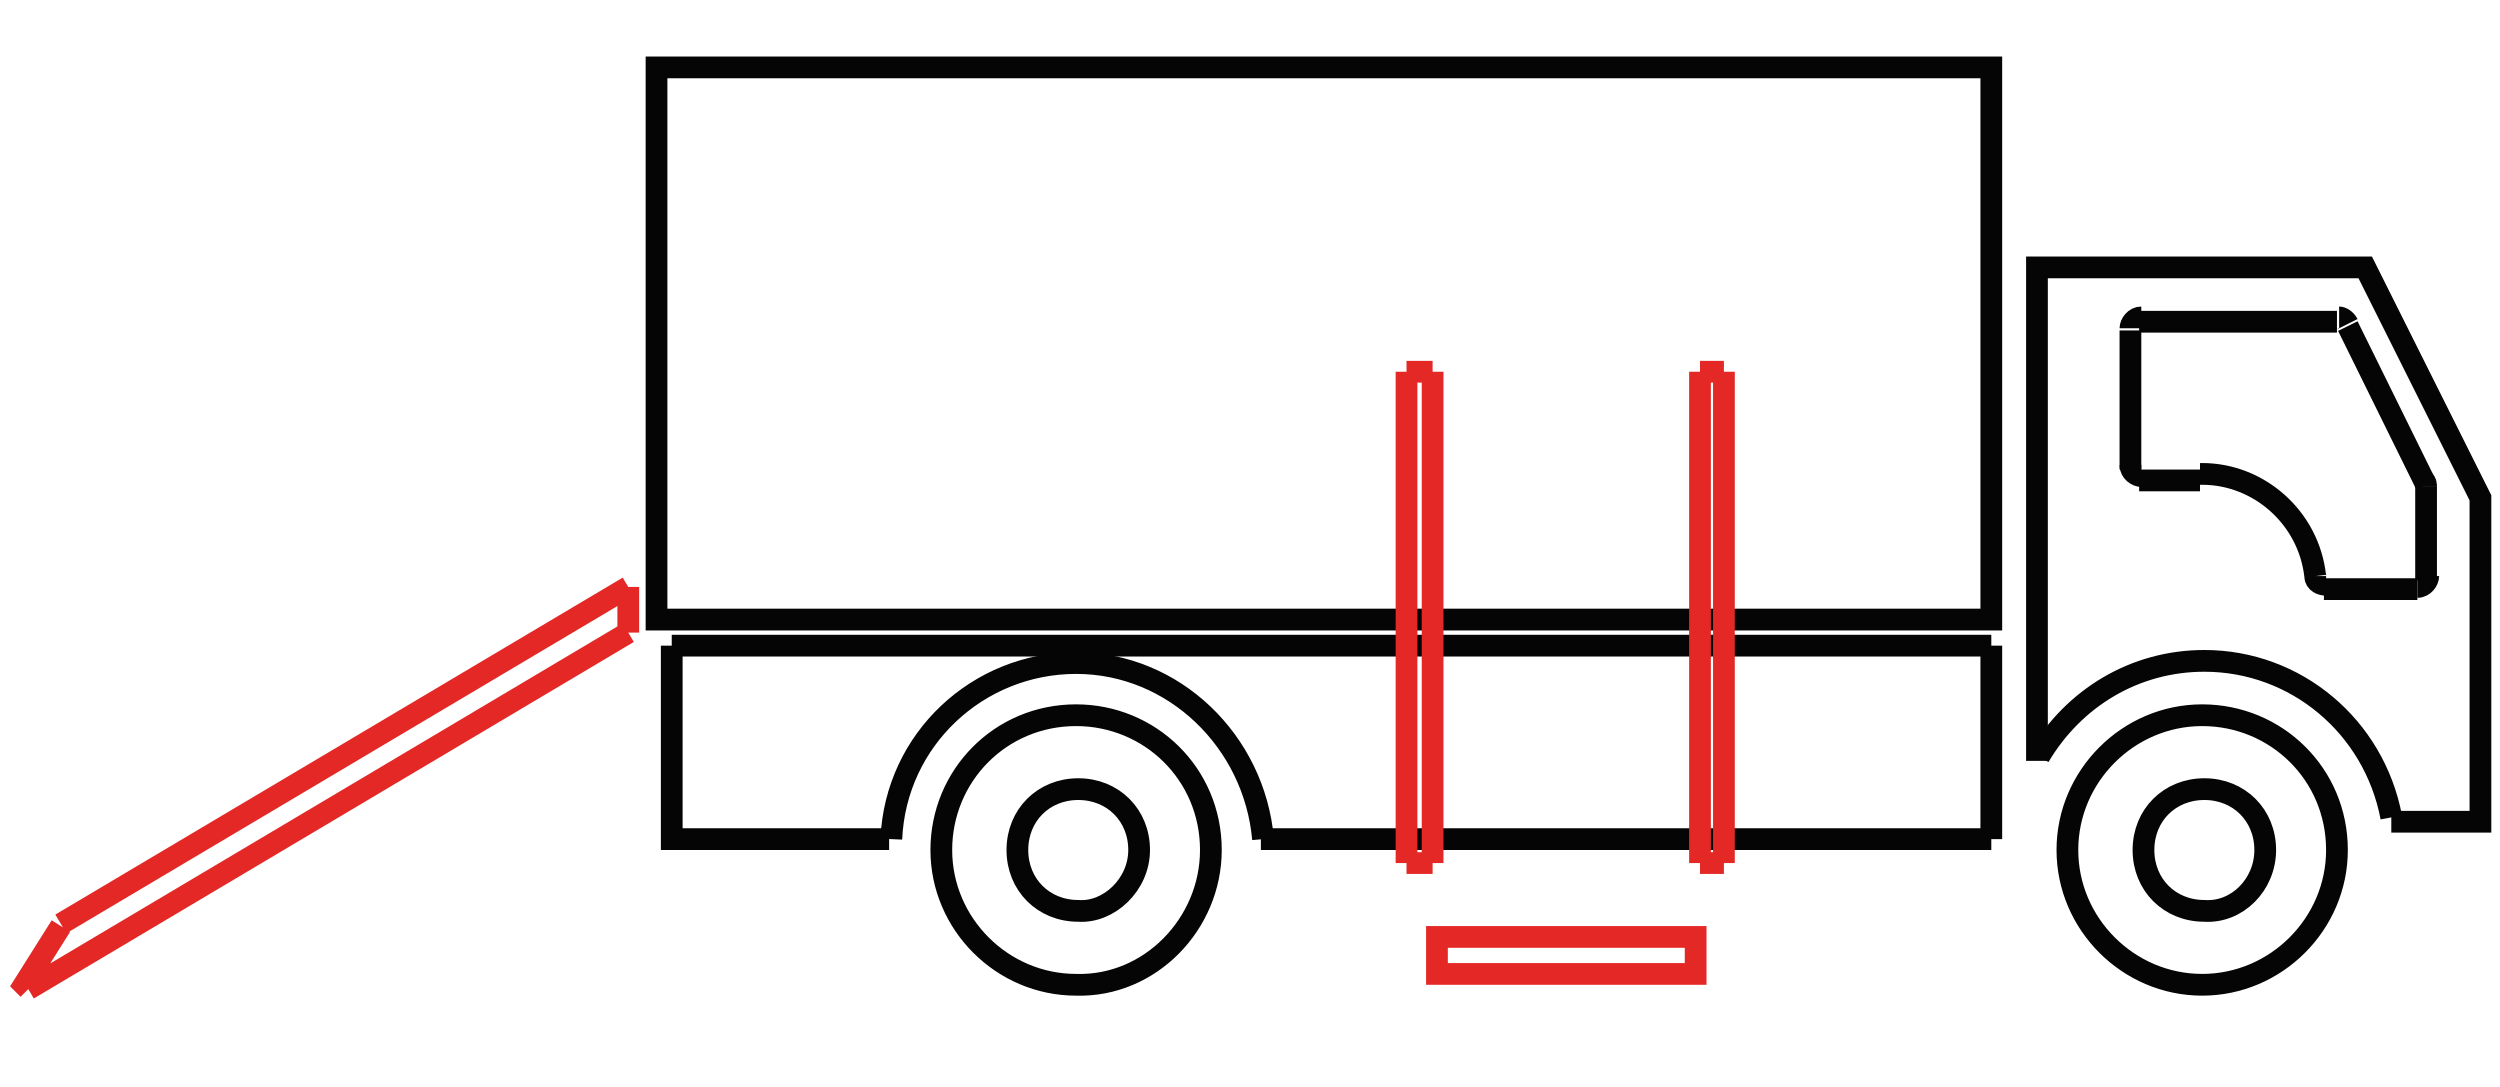
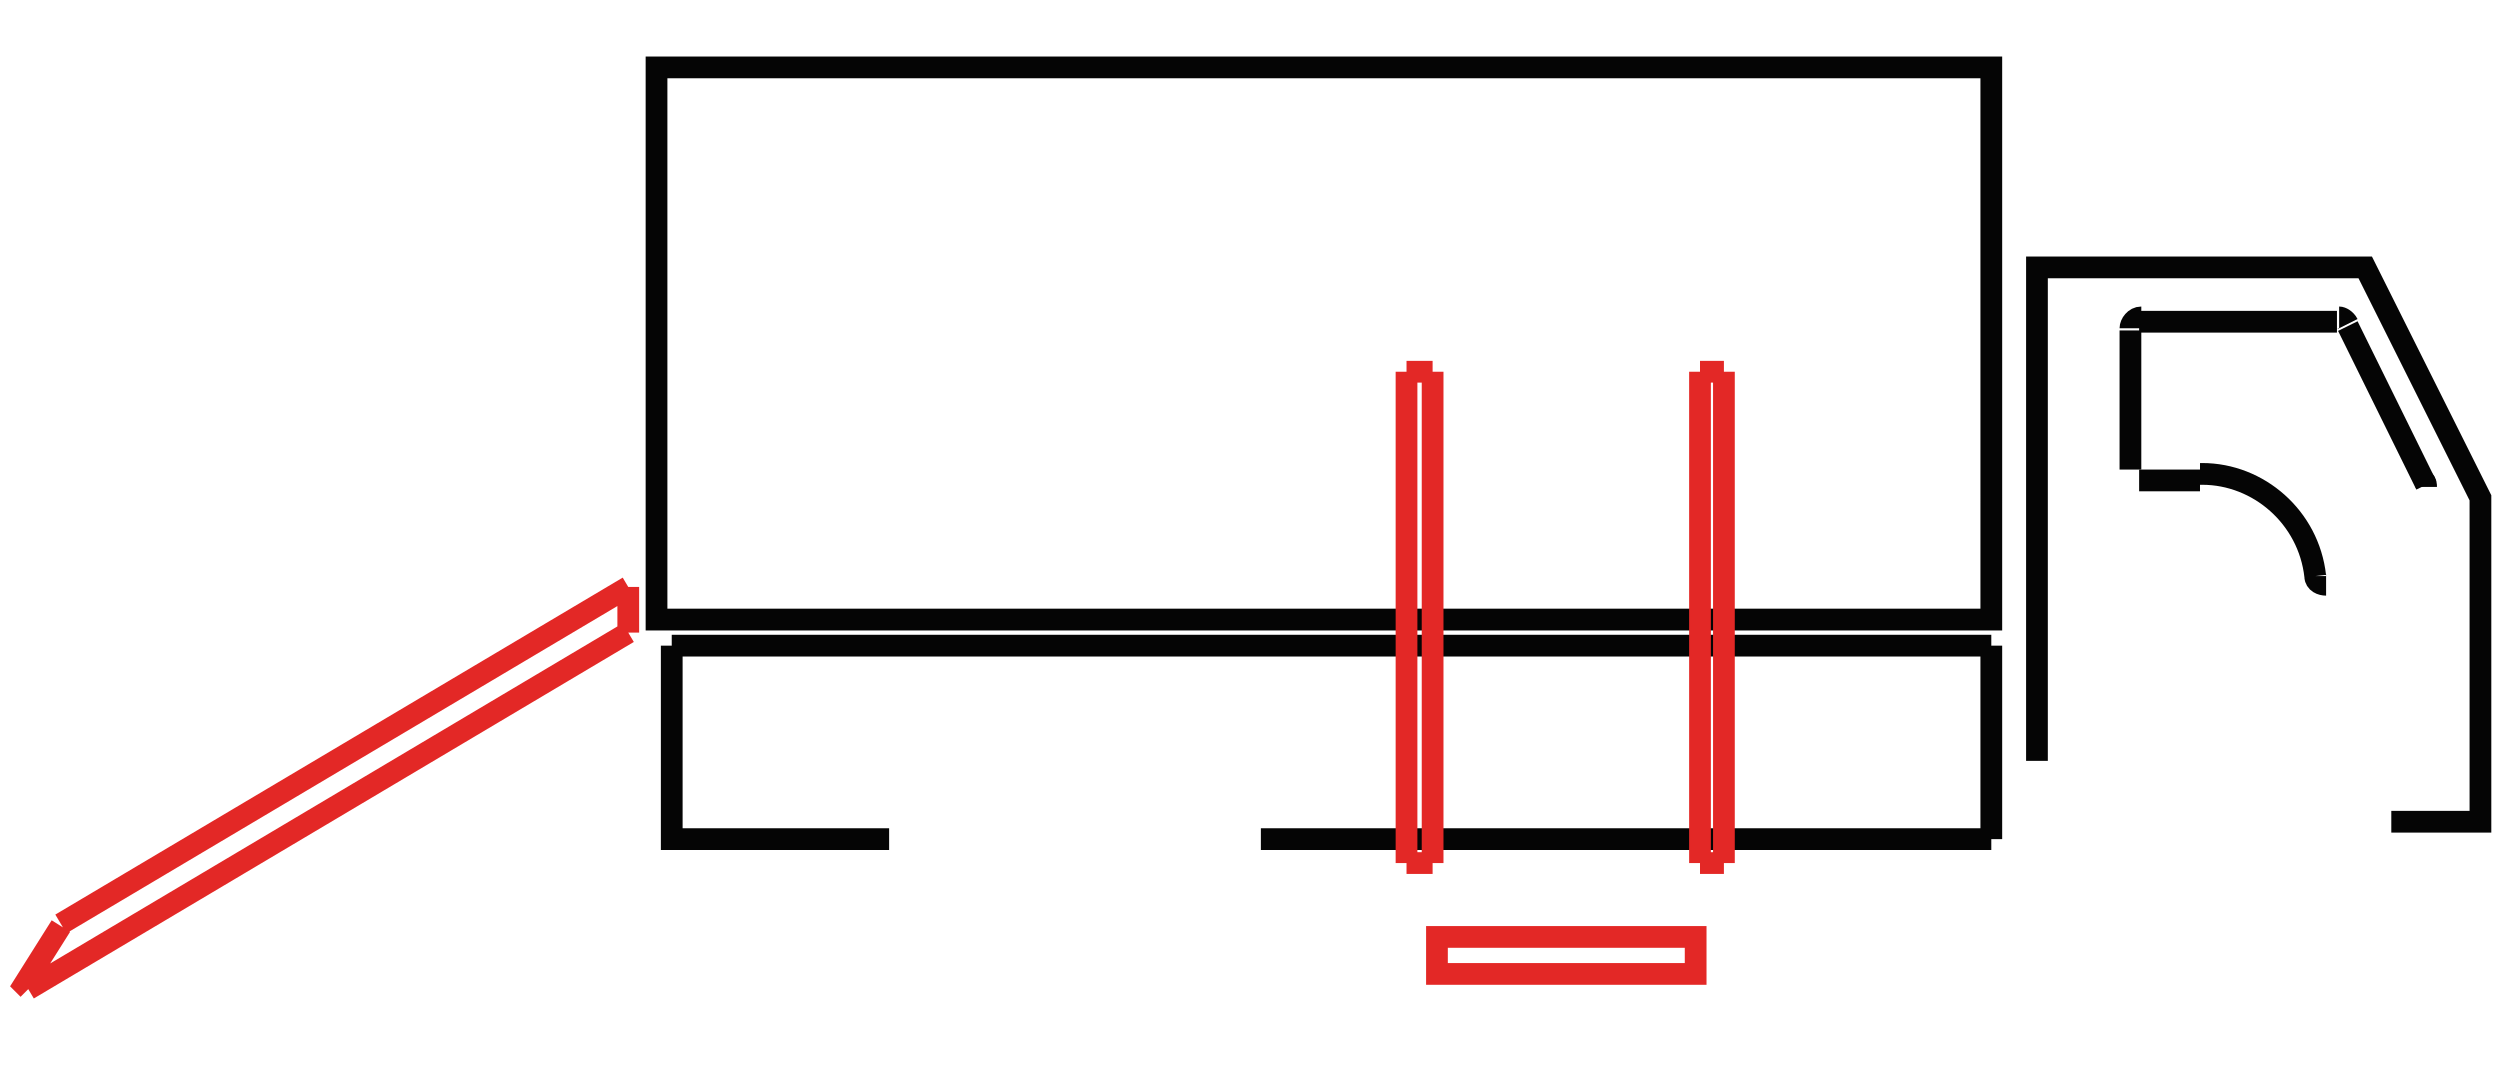
<svg xmlns="http://www.w3.org/2000/svg" version="1.1" id="Layer_1" x="0px" y="0px" viewBox="0 0 115 50" style="enable-background:new 0 0 115 50;" xml:space="preserve">
  <style type="text/css">
	.st0{fill:none;stroke:#050505;stroke-miterlimit:10;}
	.st1{fill:none;stroke:#E32826;stroke-miterlimit:10;}
</style>
  <path class="st0" d="M30.2,28.5h40.6h20.8V3.1H70.8H30.2V28.5z M93.7,35V12.3h15.1l5.3,10.6v14.9H110" />
-   <path class="st0" d="M104.2,39.1c0-1.6-1.2-2.8-2.8-2.8c-1.6,0-2.8,1.2-2.8,2.8s1.2,2.8,2.8,2.8C102.9,42,104.2,40.7,104.2,39.1   M107.5,39.1c0-3.5-2.8-6.2-6.2-6.2c-3.4,0-6.2,2.8-6.2,6.2c0,3.4,2.8,6.2,6.2,6.2C104.7,45.3,107.5,42.5,107.5,39.1 M110,37.6  c-0.8-4.2-4.4-7.2-8.6-7.2c-3.2,0-6,1.7-7.6,4.4 M52.4,39.1c0-1.6-1.2-2.8-2.8-2.8s-2.8,1.2-2.8,2.8s1.2,2.8,2.8,2.8  C51,42,52.4,40.7,52.4,39.1 M55.7,39.1c0-3.5-2.8-6.2-6.2-6.2c-3.5,0-6.2,2.8-6.2,6.2c0,3.4,2.8,6.2,6.2,6.2  C52.9,45.4,55.7,42.5,55.7,39.1 M58.1,38.6c-0.4-4.5-4.1-8.1-8.6-8.1S41.2,34,41,38.6" />
  <path class="st0" d="M91.6,29.7v8.9 M91.6,29.7H70.8H30.9 M91.6,38.6H70.8H58 M40.9,38.6h-10v-8.9 M98,21.6v-6.4" />
-   <path class="st0" d="M98,21.4c0,0.3,0.3,0.5,0.5,0.5" />
  <line class="st0" x1="98.4" y1="14.8" x2="107.5" y2="14.8" />
  <path class="st0" d="M98.5,14.6c-0.3,0-0.5,0.3-0.5,0.5" />
  <line class="st0" x1="108" y1="15" x2="111.6" y2="22.3" />
  <path class="st0" d="M108,14.9c-0.1-0.2-0.3-0.3-0.4-0.3" />
-   <line class="st0" x1="111.6" y1="22.4" x2="111.6" y2="26.7" />
  <path class="st0" d="M111.6,22.4c0-0.1,0-0.2-0.1-0.3" />
-   <line class="st0" x1="111.2" y1="27.1" x2="106.9" y2="27.1" />
-   <path class="st0" d="M111.2,27c0.3,0,0.5-0.3,0.5-0.5" />
  <line class="st0" x1="98.4" y1="22.1" x2="101.2" y2="22.1" />
  <path class="st0" d="M106.5,26.5c-0.3-2.7-2.6-4.7-5.2-4.7h-0.1 M106.5,26.5c0,0.3,0.3,0.4,0.5,0.4" />
  <path class="st1" d="M28.9,29.1L1.3,45.5 M28.9,27L2.8,42.5 M28.9,27v2.1 M1.3,45.5l-0.2-0.2l1.7-2.7 M66.1,43.1v1.7H78v-1.7H66.1z   M78.2,39.7V17.1 M79.3,39.7V17.1 M78.2,17.1h1.1 M78.2,39.7h1.1 M65.9,39.7V17.1 M64.7,39.7V17.1 M65.9,17.1h-1.2 M65.9,39.7h-1.2" />
</svg>